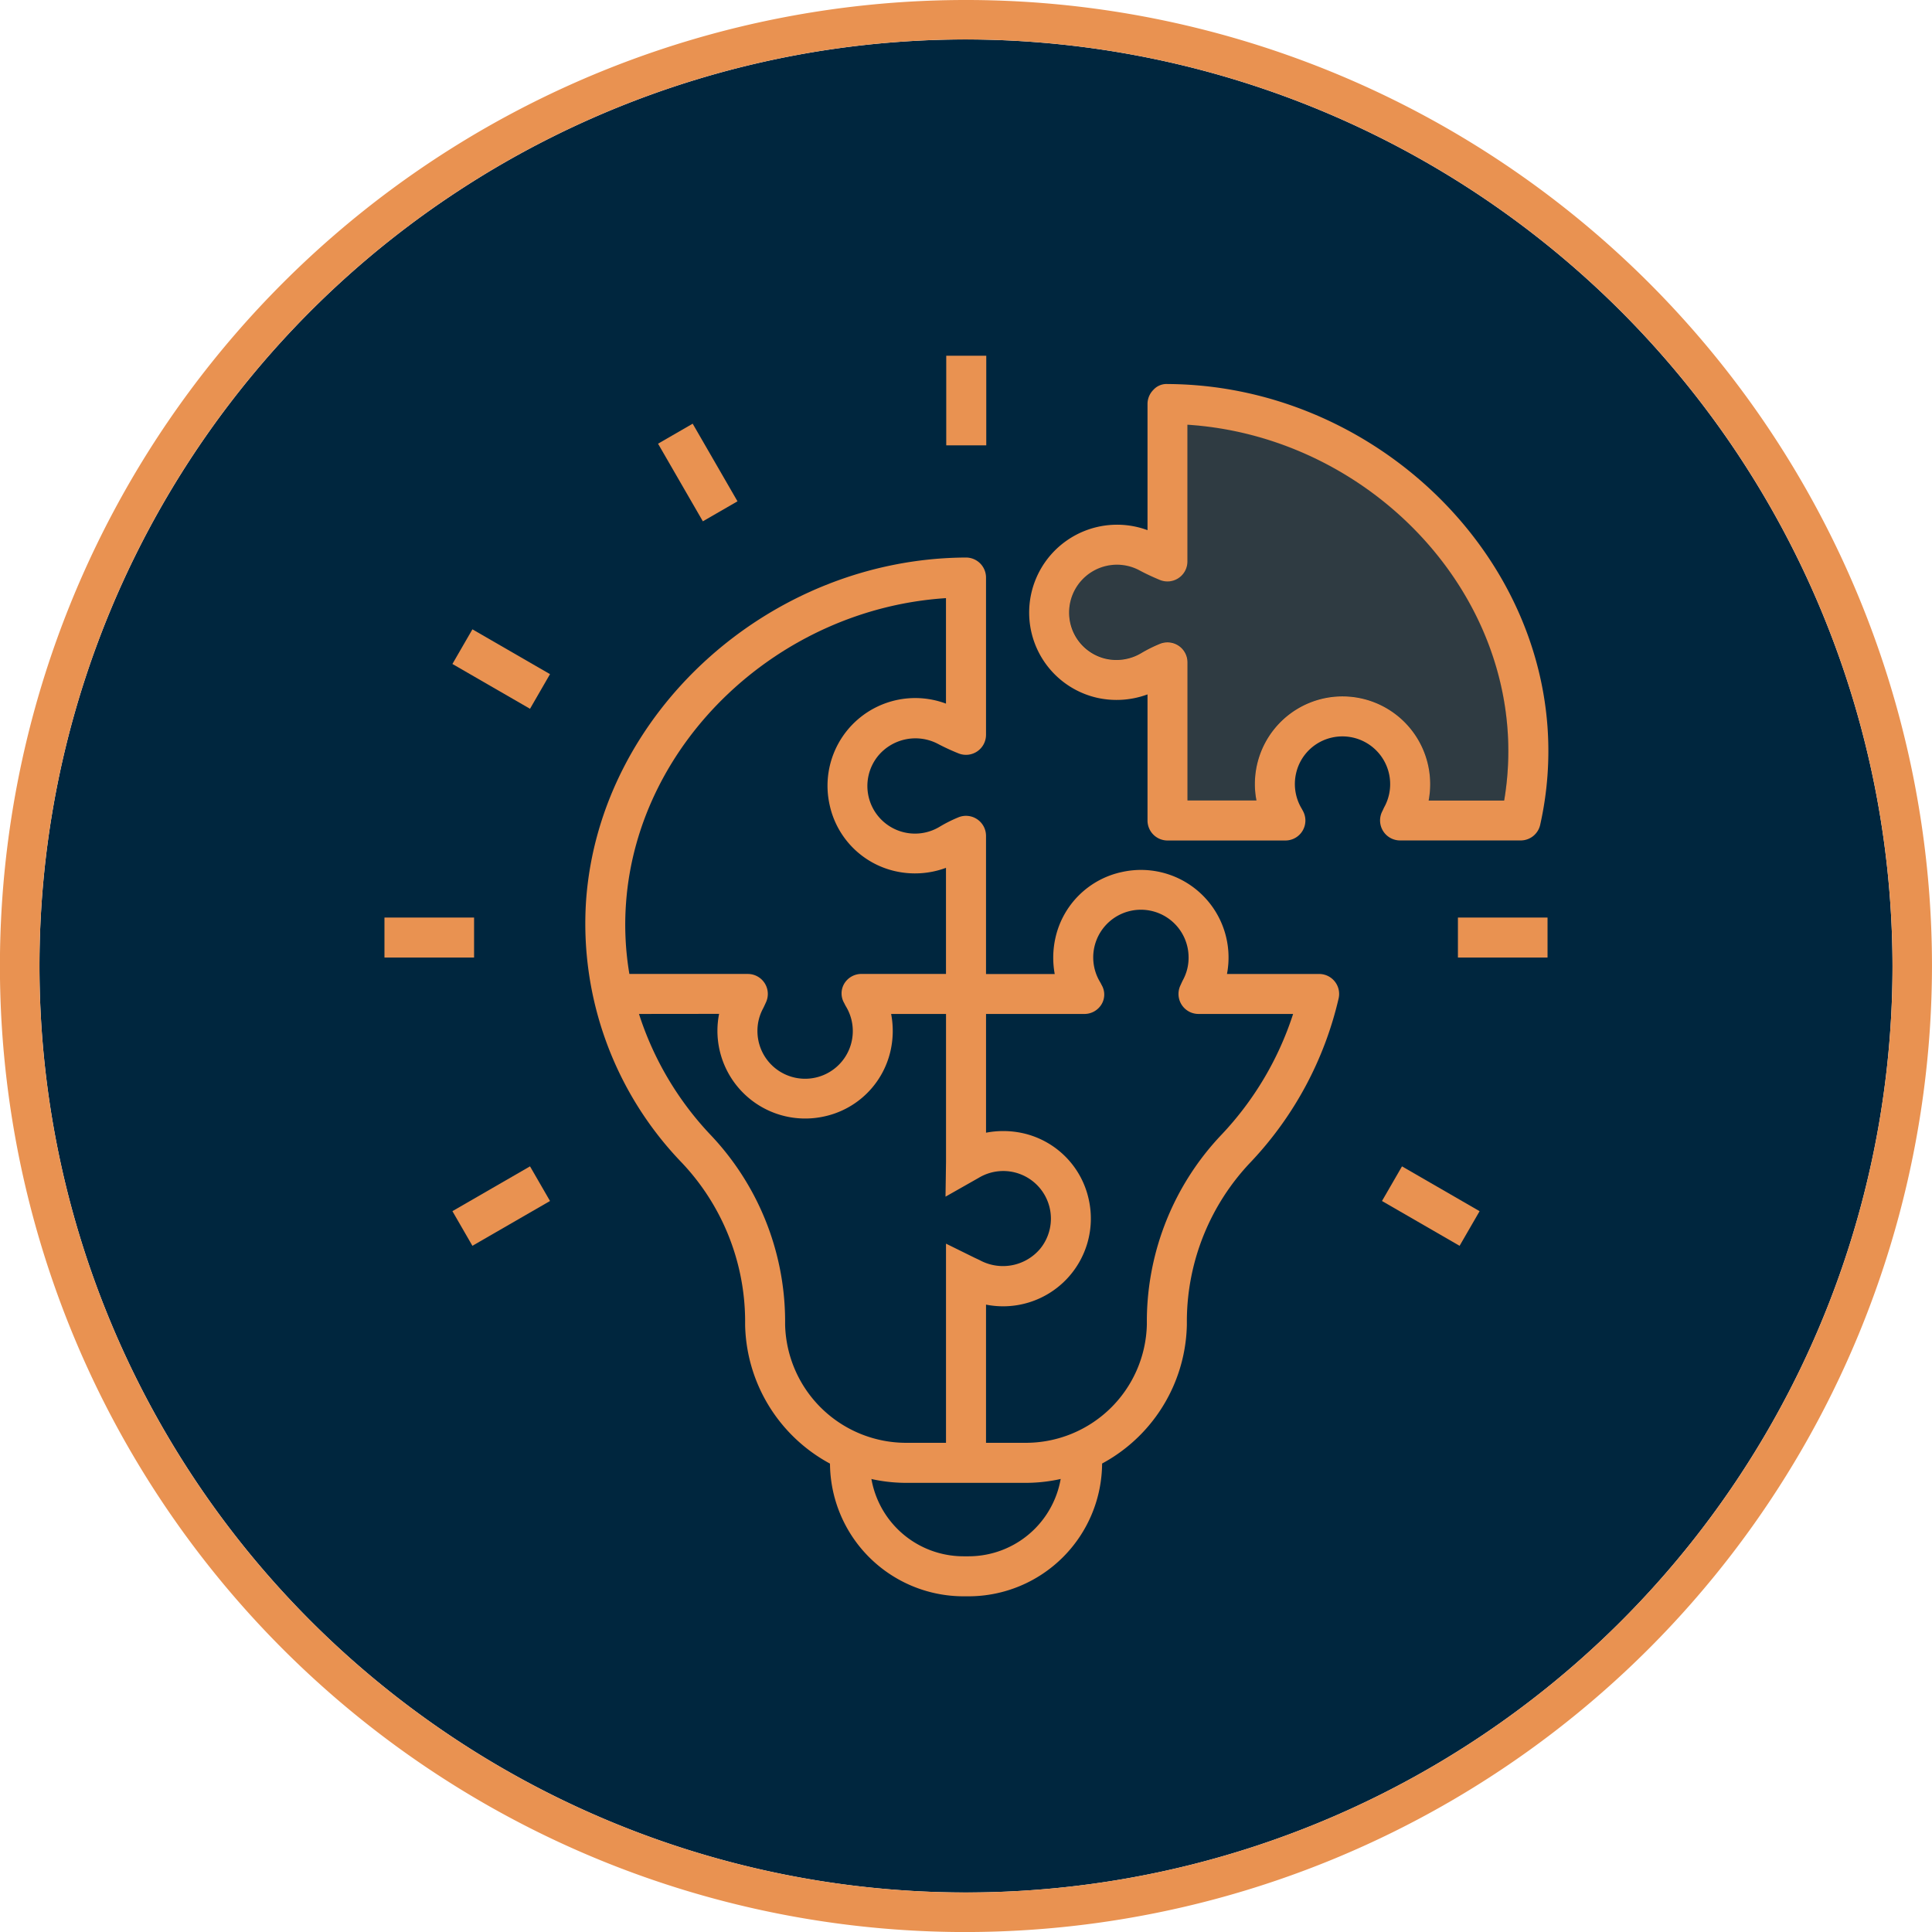
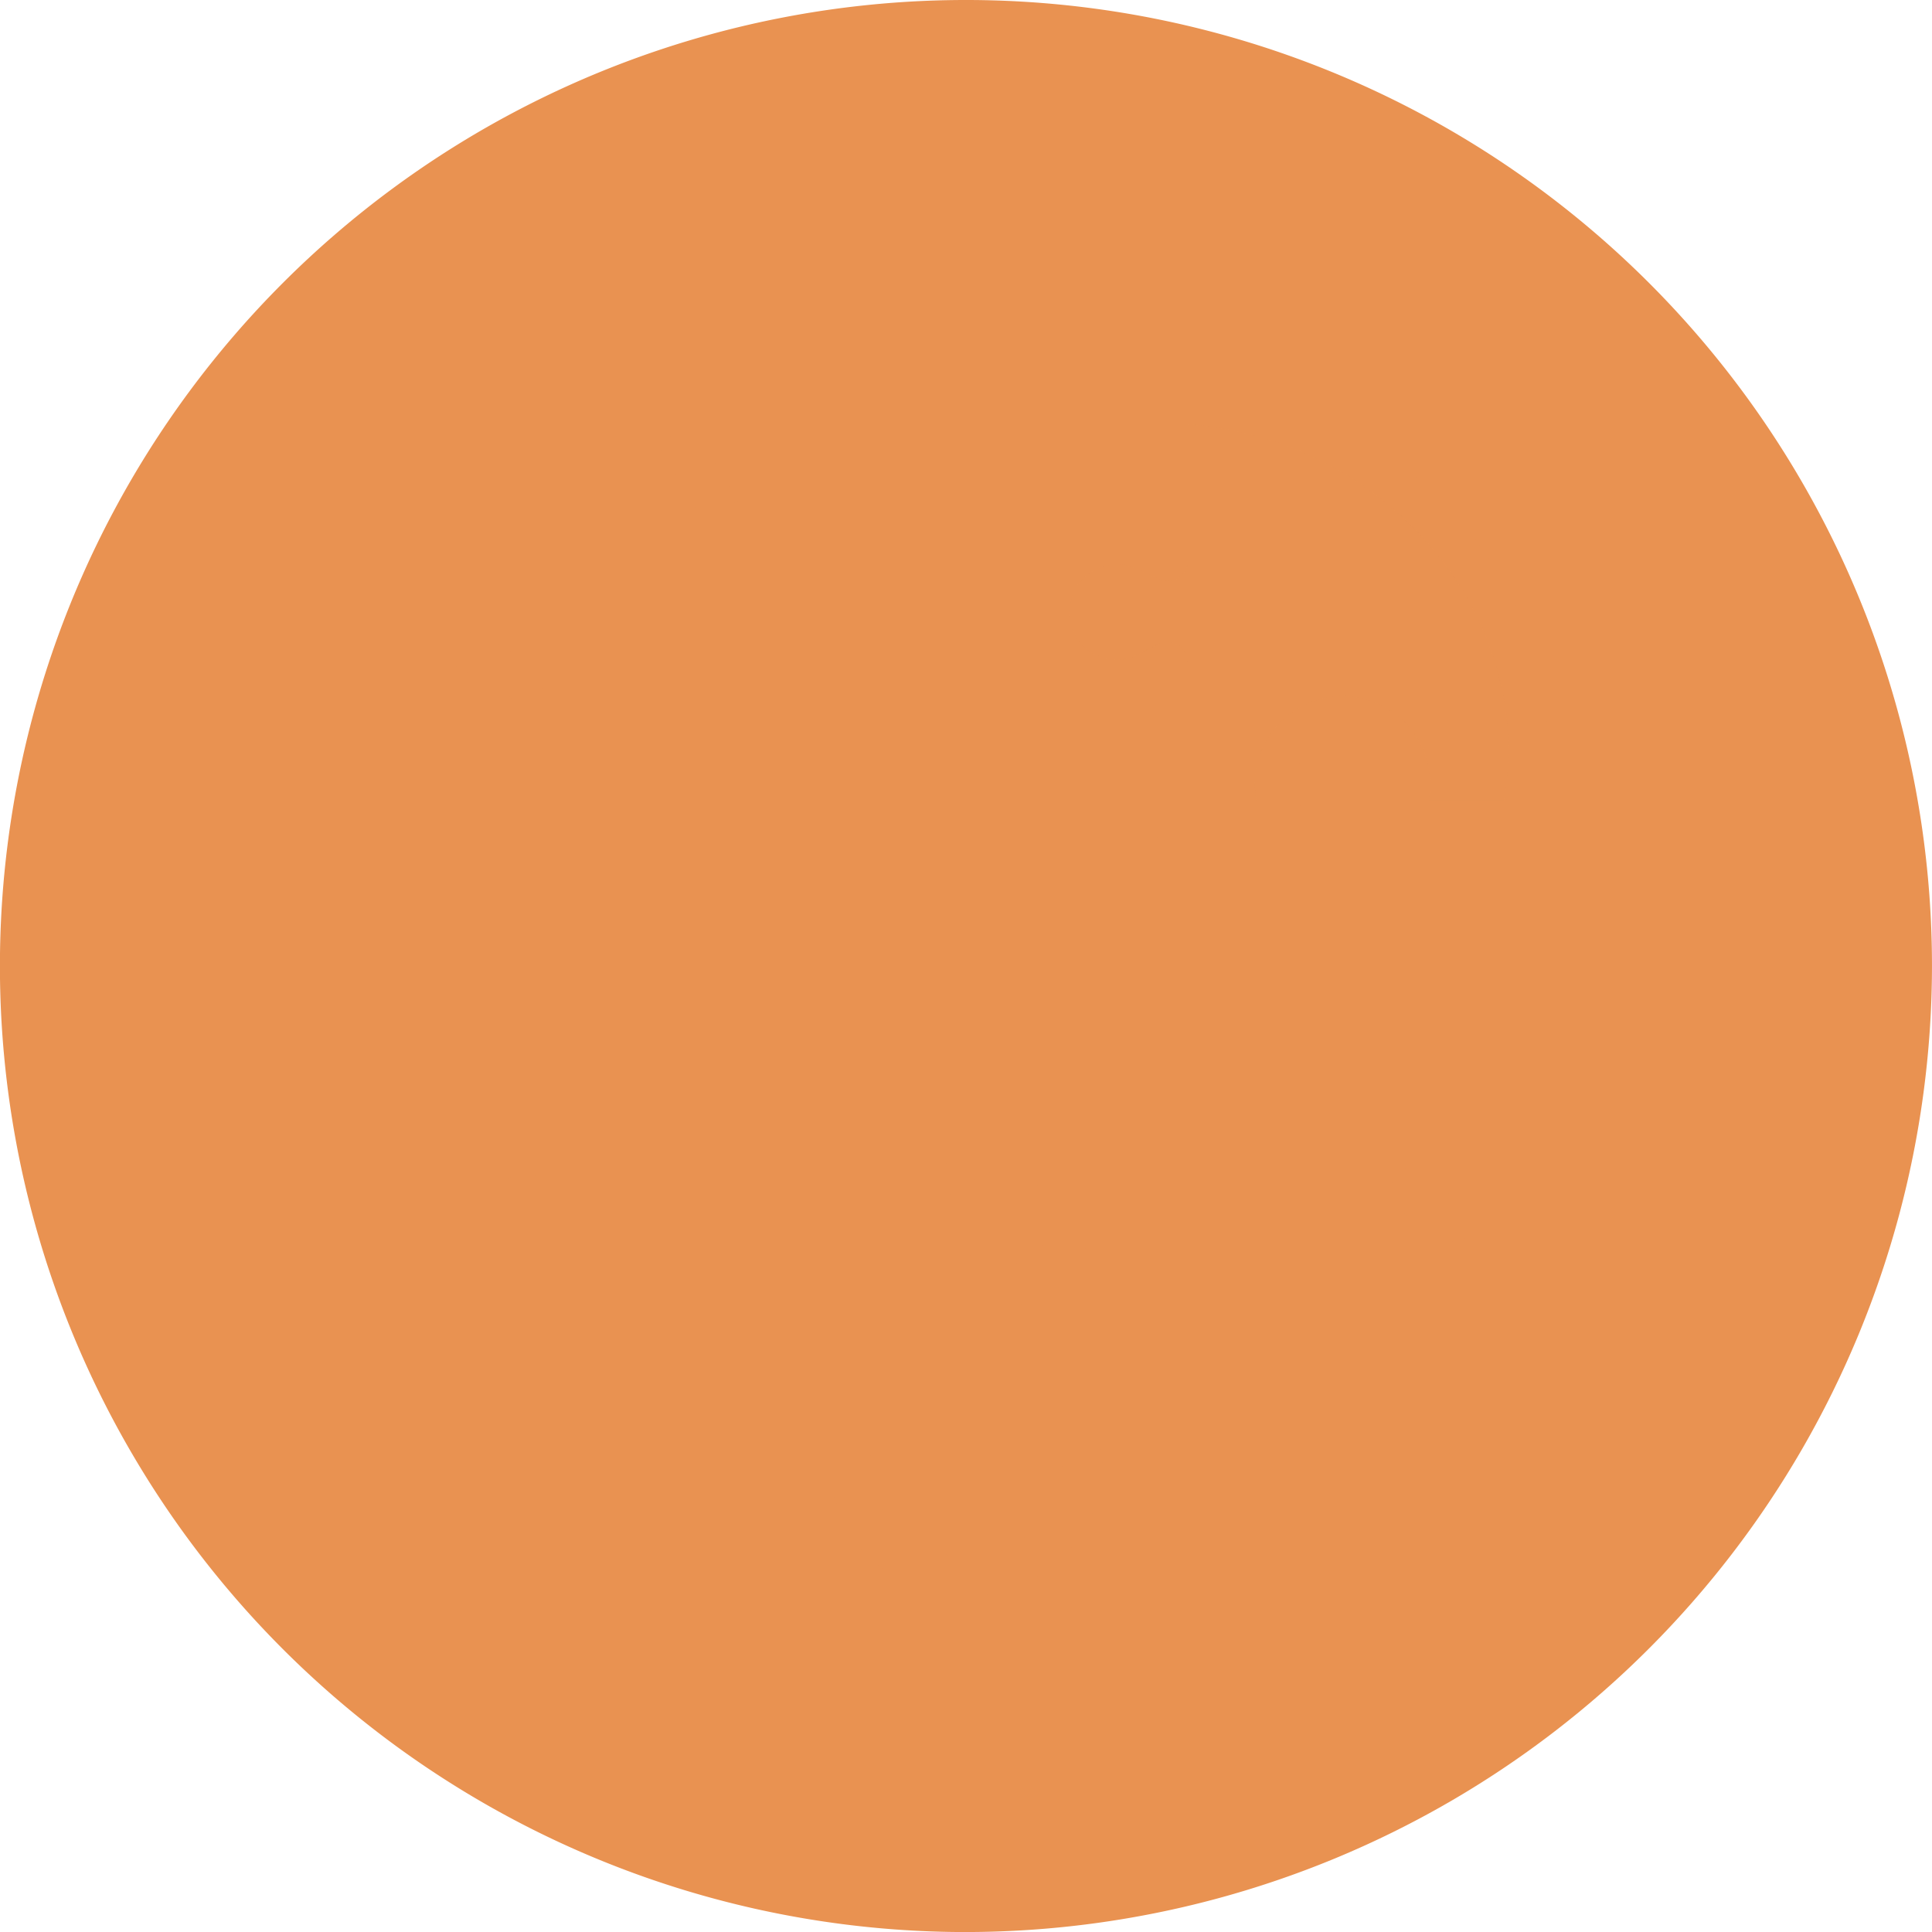
<svg xmlns="http://www.w3.org/2000/svg" width="109.891" height="109.894" viewBox="0 0 109.891 109.894">
  <defs>
    <clipPath id="clip-path">
      <rect id="Rectangle_1940" data-name="Rectangle 1940" width="24.981" height="21.37" fill="none" />
    </clipPath>
  </defs>
  <g id="Group_1012" data-name="Group 1012" transform="translate(4355.65 -2866.5)">
    <path id="Path_853" data-name="Path 853" d="M54.477,1.775a52.7,52.7,0,1,0,52.7,52.7,52.765,52.765,0,0,0-52.7-52.7" transform="translate(-4355.182 2866.969)" fill="#00263e" />
-     <path id="Path_854" data-name="Path 854" d="M54.945,109.894A54.947,54.947,0,1,1,109.89,54.947a55.007,55.007,0,0,1-54.945,54.946m0-107.65a52.7,52.7,0,1,0,52.7,52.7,52.765,52.765,0,0,0-52.7-52.7" transform="translate(-4355.65 2866.5)" fill="#e99251" />
+     <path id="Path_854" data-name="Path 854" d="M54.945,109.894A54.947,54.947,0,1,1,109.89,54.947a55.007,55.007,0,0,1-54.945,54.946m0-107.65" transform="translate(-4355.65 2866.5)" fill="#e99251" />
    <rect id="Rectangle_1933" data-name="Rectangle 1933" width="2.276" height="5.097" transform="translate(-4301.828 2886.734)" fill="#e99251" />
    <rect id="Rectangle_1934" data-name="Rectangle 1934" width="2.275" height="5.098" transform="matrix(0.866, -0.5, 0.5, 0.866, -4318.221, 2891.737)" fill="#e99251" />
    <rect id="Rectangle_1935" data-name="Rectangle 1935" width="2.275" height="5.097" transform="translate(-4329.917 2904.266) rotate(-59.989)" fill="#e99251" />
    <rect id="Rectangle_1936" data-name="Rectangle 1936" width="5.097" height="2.275" transform="translate(-4333.782 2918.69)" fill="#e99251" />
    <rect id="Rectangle_1937" data-name="Rectangle 1937" width="5.097" height="2.275" transform="translate(-4329.917 2935.39) rotate(-29.998)" fill="#e99251" />
    <path id="Path_855" data-name="Path 855" d="M44.853,71.4H42.577V58.932l1.642.81c.183.085.268.124.35.168a2.765,2.765,0,0,0,3.37-.694,2.709,2.709,0,0,0-3.5-4.028l-1.89,1.072.029-1.978V44.73h2.276v7.891a5.181,5.181,0,0,1,2.117.033A4.934,4.934,0,0,1,50.7,56.435,4.99,4.99,0,0,1,44.853,62.4Z" transform="translate(-4344.419 2878.306)" fill="#e99251" />
-     <path id="Path_856" data-name="Path 856" d="M51.328,77.722H44.66a9.176,9.176,0,0,1-9.229-8.97v-.319a13.156,13.156,0,0,0-3.646-8.969,19.585,19.585,0,0,1-5.4-14.86C27.148,33.9,36.84,25.143,47.989,25.09h.005a1.139,1.139,0,0,1,1.139,1.138v8.947a1.139,1.139,0,0,1-1.565,1.055,12.681,12.681,0,0,1-1.2-.556A2.757,2.757,0,0,0,43,36.366,2.709,2.709,0,0,0,46.5,40.4a7.786,7.786,0,0,1,1.058-.531,1.139,1.139,0,0,1,1.575,1.05v7.862h3.908a5.149,5.149,0,0,1,.044-2.073,4.926,4.926,0,0,1,3.783-3.731,4.981,4.981,0,0,1,5.971,5.8H68.08a1.136,1.136,0,0,1,1.11,1.387,20.153,20.153,0,0,1-4.988,9.3,13.161,13.161,0,0,0-3.645,8.969v.307a9.179,9.179,0,0,1-9.229,8.982M29.394,51.051a18,18,0,0,0,4.053,6.859,15.436,15.436,0,0,1,4.259,10.522v.307a6.89,6.89,0,0,0,6.953,6.705h6.669a6.891,6.891,0,0,0,6.953-6.715v-.3a15.434,15.434,0,0,1,4.258-10.522A18.078,18.078,0,0,0,66.6,51.051H61.215A1.137,1.137,0,0,1,60.2,49.408c.068-.153.106-.233.148-.311a2.652,2.652,0,0,0,.307-1.254,2.712,2.712,0,1,0-5.034,1.393c.023.038.066.121.085.162a1.076,1.076,0,0,1-.006,1.111,1.138,1.138,0,0,1-1.007.542H43.736a5.122,5.122,0,0,1-.035,2.1,4.931,4.931,0,0,1-3.782,3.732,4.992,4.992,0,0,1-6.063-4.873,4.94,4.94,0,0,1,.095-.964Zm-.55-2.275h6.741a1.137,1.137,0,0,1,1.021,1.638c-.08.176-.118.259-.162.341a2.673,2.673,0,0,0-.312,1.26,2.712,2.712,0,1,0,5.033-1.393c-.024-.038-.075-.139-.094-.181a1.087,1.087,0,0,1,0-1.117,1.137,1.137,0,0,1,1.007-.549h4.778V42.74a5.065,5.065,0,0,1-2.889.19,4.931,4.931,0,0,1-3.732-3.783A4.988,4.988,0,0,1,46.856,33.4v-6c-9.5.609-17.549,8.18-18.2,17.362a16.848,16.848,0,0,0,.191,4.01" transform="translate(-4348.699 2873.122)" fill="#e99251" />
    <rect id="Rectangle_1938" data-name="Rectangle 1938" width="5.097" height="2.275" transform="translate(-4272.724 2918.69)" fill="#e99251" />
    <rect id="Rectangle_1939" data-name="Rectangle 1939" width="2.275" height="5.097" transform="translate(-4277.043 2934.812) rotate(-59.989)" fill="#e99251" />
    <path id="Path_857" data-name="Path 857" d="M45.242,73.584h-.3a7.6,7.6,0,0,1-7.591-7.59c0-.263.014-.523.039-.781l2.264.23c-.018.181-.027.365-.027.551a5.319,5.319,0,0,0,5.315,5.314h.3a5.318,5.318,0,0,0,5.311-5.314c0-.186-.009-.37-.027-.551l2.264-.23c.025.258.039.518.039.781a7.6,7.6,0,0,1-7.587,7.59" transform="translate(-4345.792 2883.713)" fill="#e99251" />
    <path id="Path_858" data-name="Path 858" d="M74.277,43.243H67.41a1.138,1.138,0,0,1-1-1.682c.059-.128.091-.2.128-.264a2.716,2.716,0,0,0-3-3.907A2.692,2.692,0,0,0,61.5,39.4a2.723,2.723,0,0,0,.315,2.036c.016.027.044.08.067.124a1.136,1.136,0,0,1-1,1.686h-6.7a1.138,1.138,0,0,1-1.138-1.138V34.936a5.078,5.078,0,0,1-2.879.19,4.97,4.97,0,0,1-3.853-4.86,5,5,0,0,1,6.732-4.672V18.42a1.138,1.138,0,0,1,.335-.808,1.008,1.008,0,0,1,.809-.33c11.147.057,20.84,8.81,21.608,19.513a19.163,19.163,0,0,1-.417,5.558,1.136,1.136,0,0,1-1.108.89m-5.24-2.275h4.3a16.907,16.907,0,0,0,.193-4.009c-.66-9.177-8.712-16.749-18.208-17.362v7.776a1.138,1.138,0,0,1-1.572,1.052c-.4-.167-.8-.35-1.187-.56a2.719,2.719,0,0,0-3.971,2.4,2.751,2.751,0,0,0,.061.592,2.693,2.693,0,0,0,2.01,2.049,2.75,2.75,0,0,0,2.025-.316,7.963,7.963,0,0,1,1.057-.527,1.138,1.138,0,0,1,1.579,1.049v7.855H59.24a4.762,4.762,0,0,1-.09-.925,4.988,4.988,0,0,1,3.913-4.878,4.99,4.99,0,0,1,6.059,4.87,5.071,5.071,0,0,1-.086.933" transform="translate(-4343.424 2871.061)" fill="#e99251" />
    <g id="Group_989" data-name="Group 989" transform="translate(-4294.829 2890.638)" opacity="0.2">
      <g id="Group_988" data-name="Group 988">
        <g id="Group_987" data-name="Group 987" clip-path="url(#clip-path)">
          <path id="Path_859" data-name="Path 859" d="M68.562,40.468h4.3a16.907,16.907,0,0,0,.193-4.009C72.4,27.281,64.346,19.71,54.85,19.1v7.776a1.138,1.138,0,0,1-1.572,1.052c-.4-.166-.794-.349-1.187-.559a2.717,2.717,0,0,0-3.971,2.4,2.812,2.812,0,0,0,.061.6,2.7,2.7,0,0,0,2.008,2.044,2.729,2.729,0,0,0,2.025-.316,7.9,7.9,0,0,1,1.055-.526,1.138,1.138,0,0,1,1.581,1.048v7.855h3.912a4.989,4.989,0,0,1,3.827-5.8,5,5,0,0,1,4.6,1.351,4.945,4.945,0,0,1,1.457,3.519,5.072,5.072,0,0,1-.086.933" transform="translate(-48.121 -19.098)" fill="#e99251" />
        </g>
      </g>
    </g>
    <rect id="Rectangle_1941" data-name="Rectangle 1941" width="109.891" height="109.894" transform="translate(-4355.65 2866.5)" fill="none" />
    <rect id="Rectangle_1942" data-name="Rectangle 1942" width="109.891" height="109.893" transform="translate(-4355.65 2866.5)" fill="none" />
  </g>
</svg>